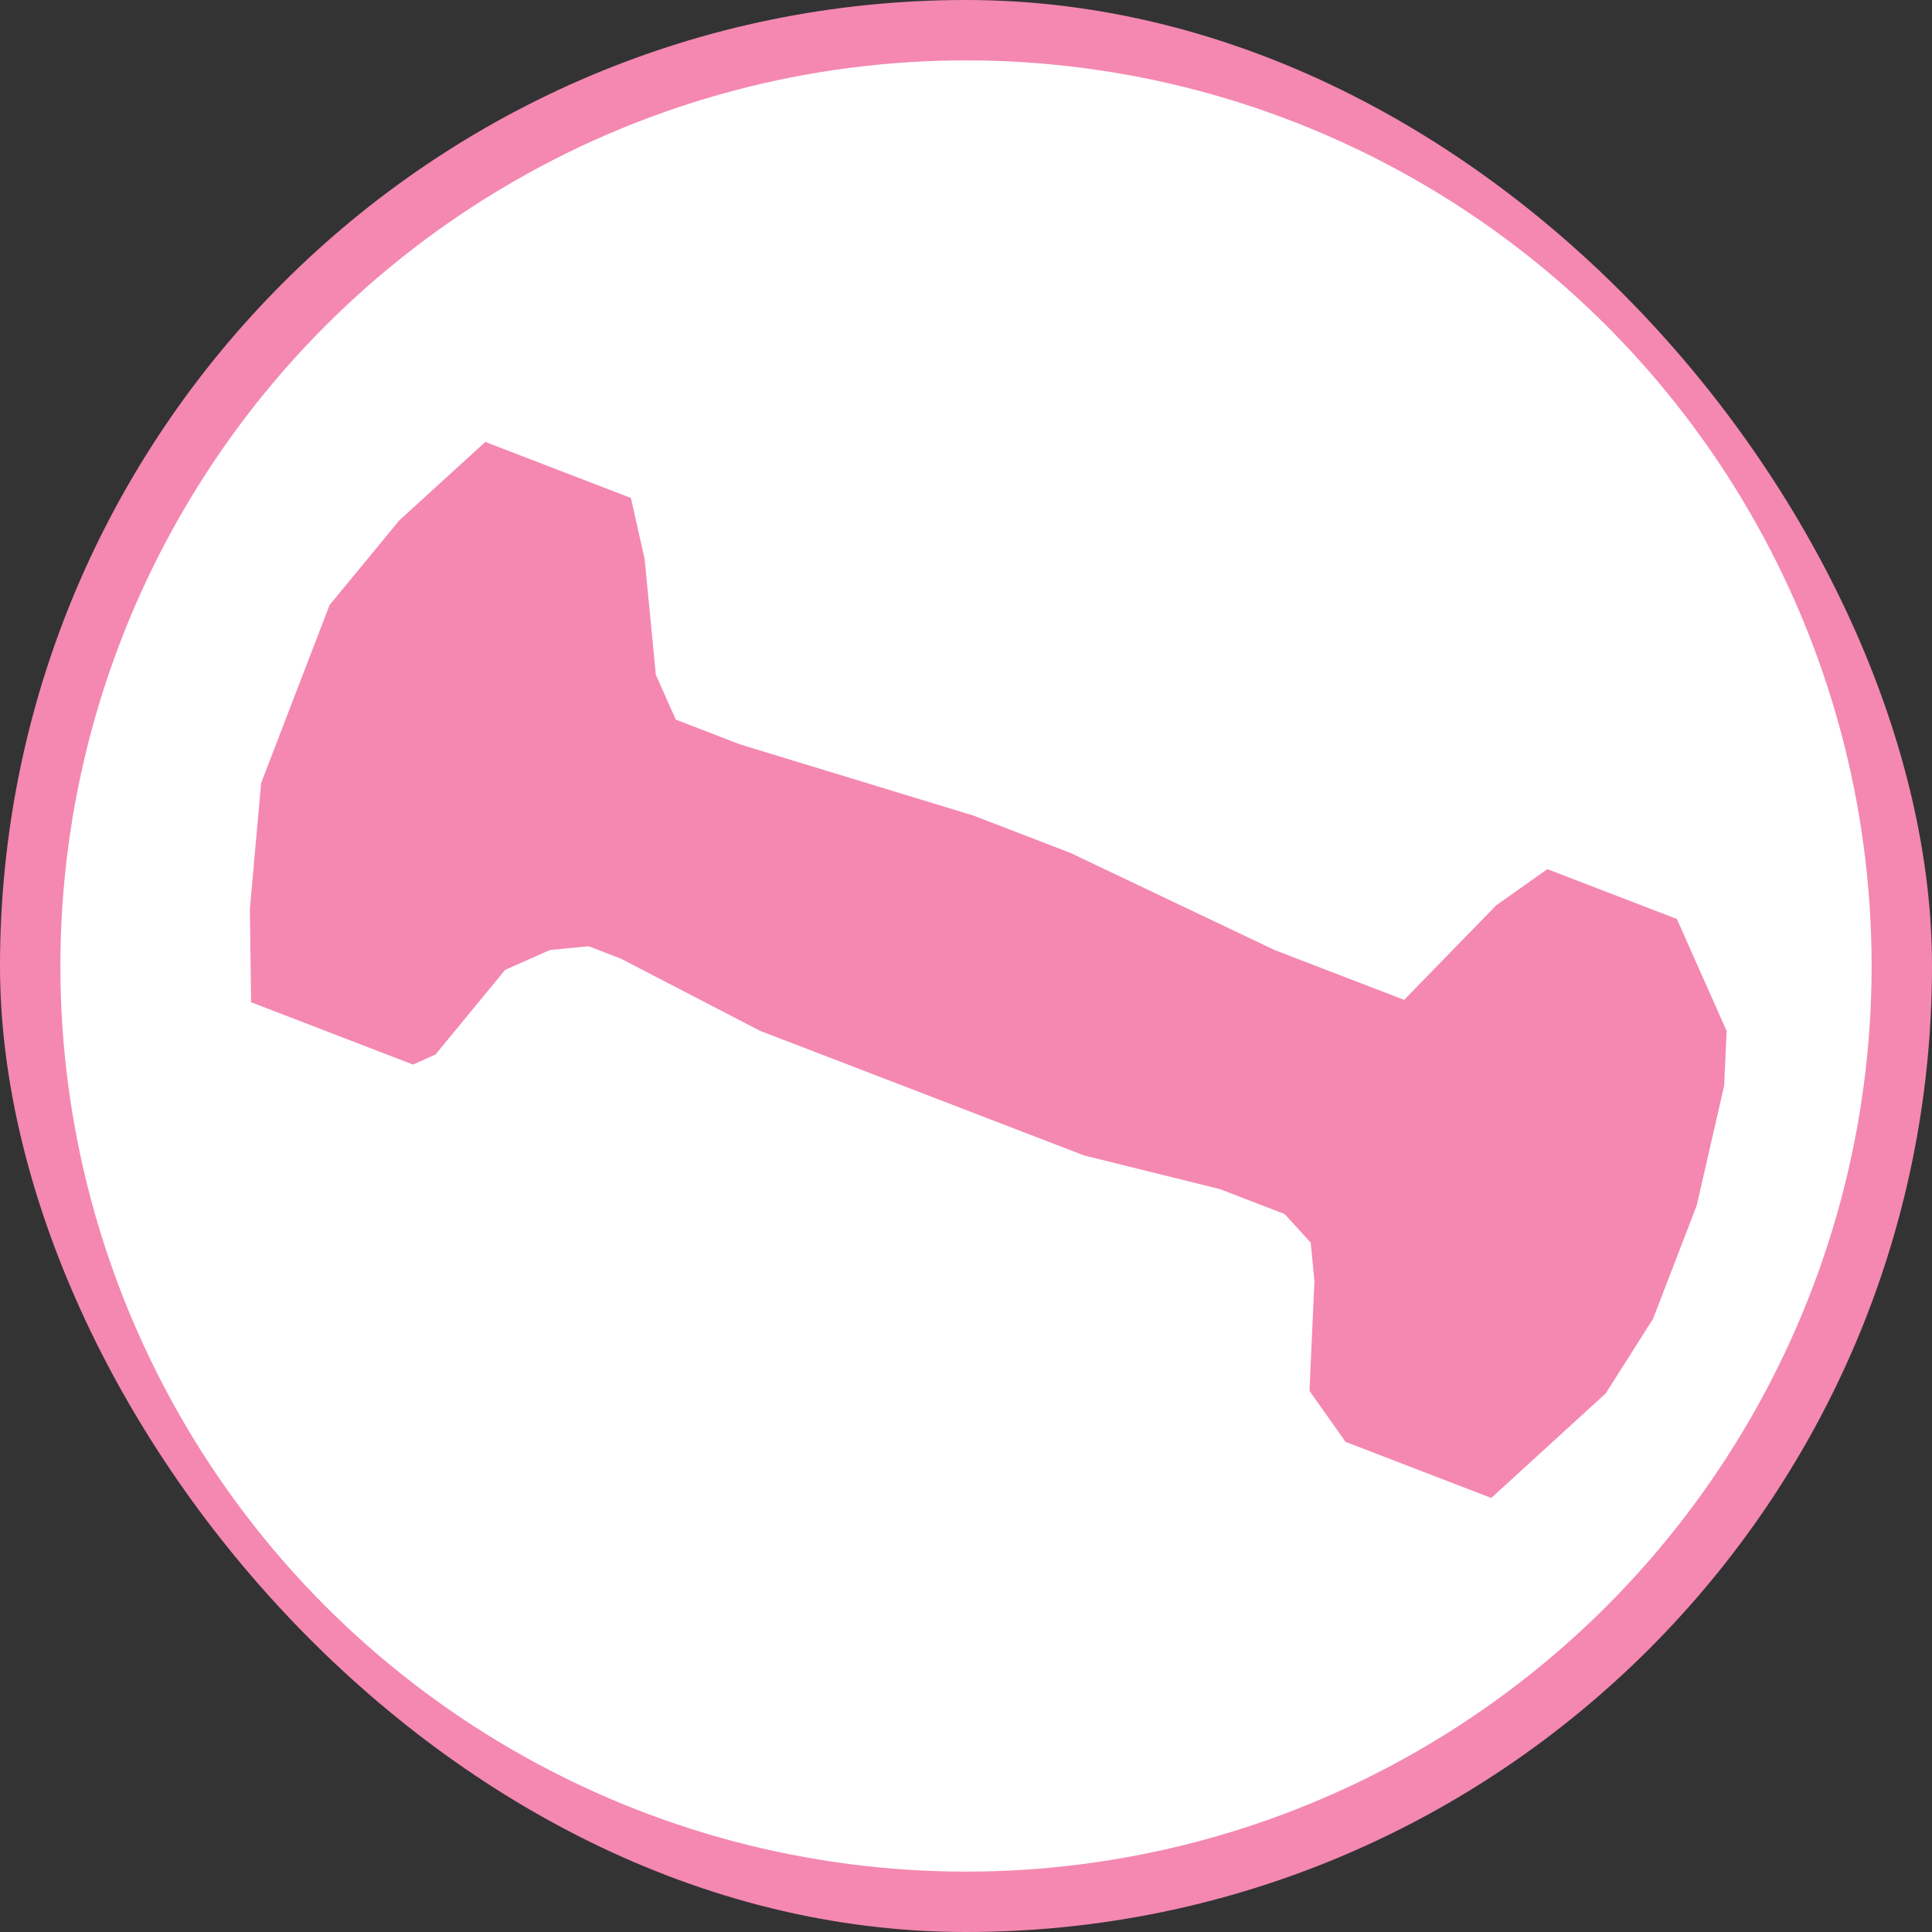
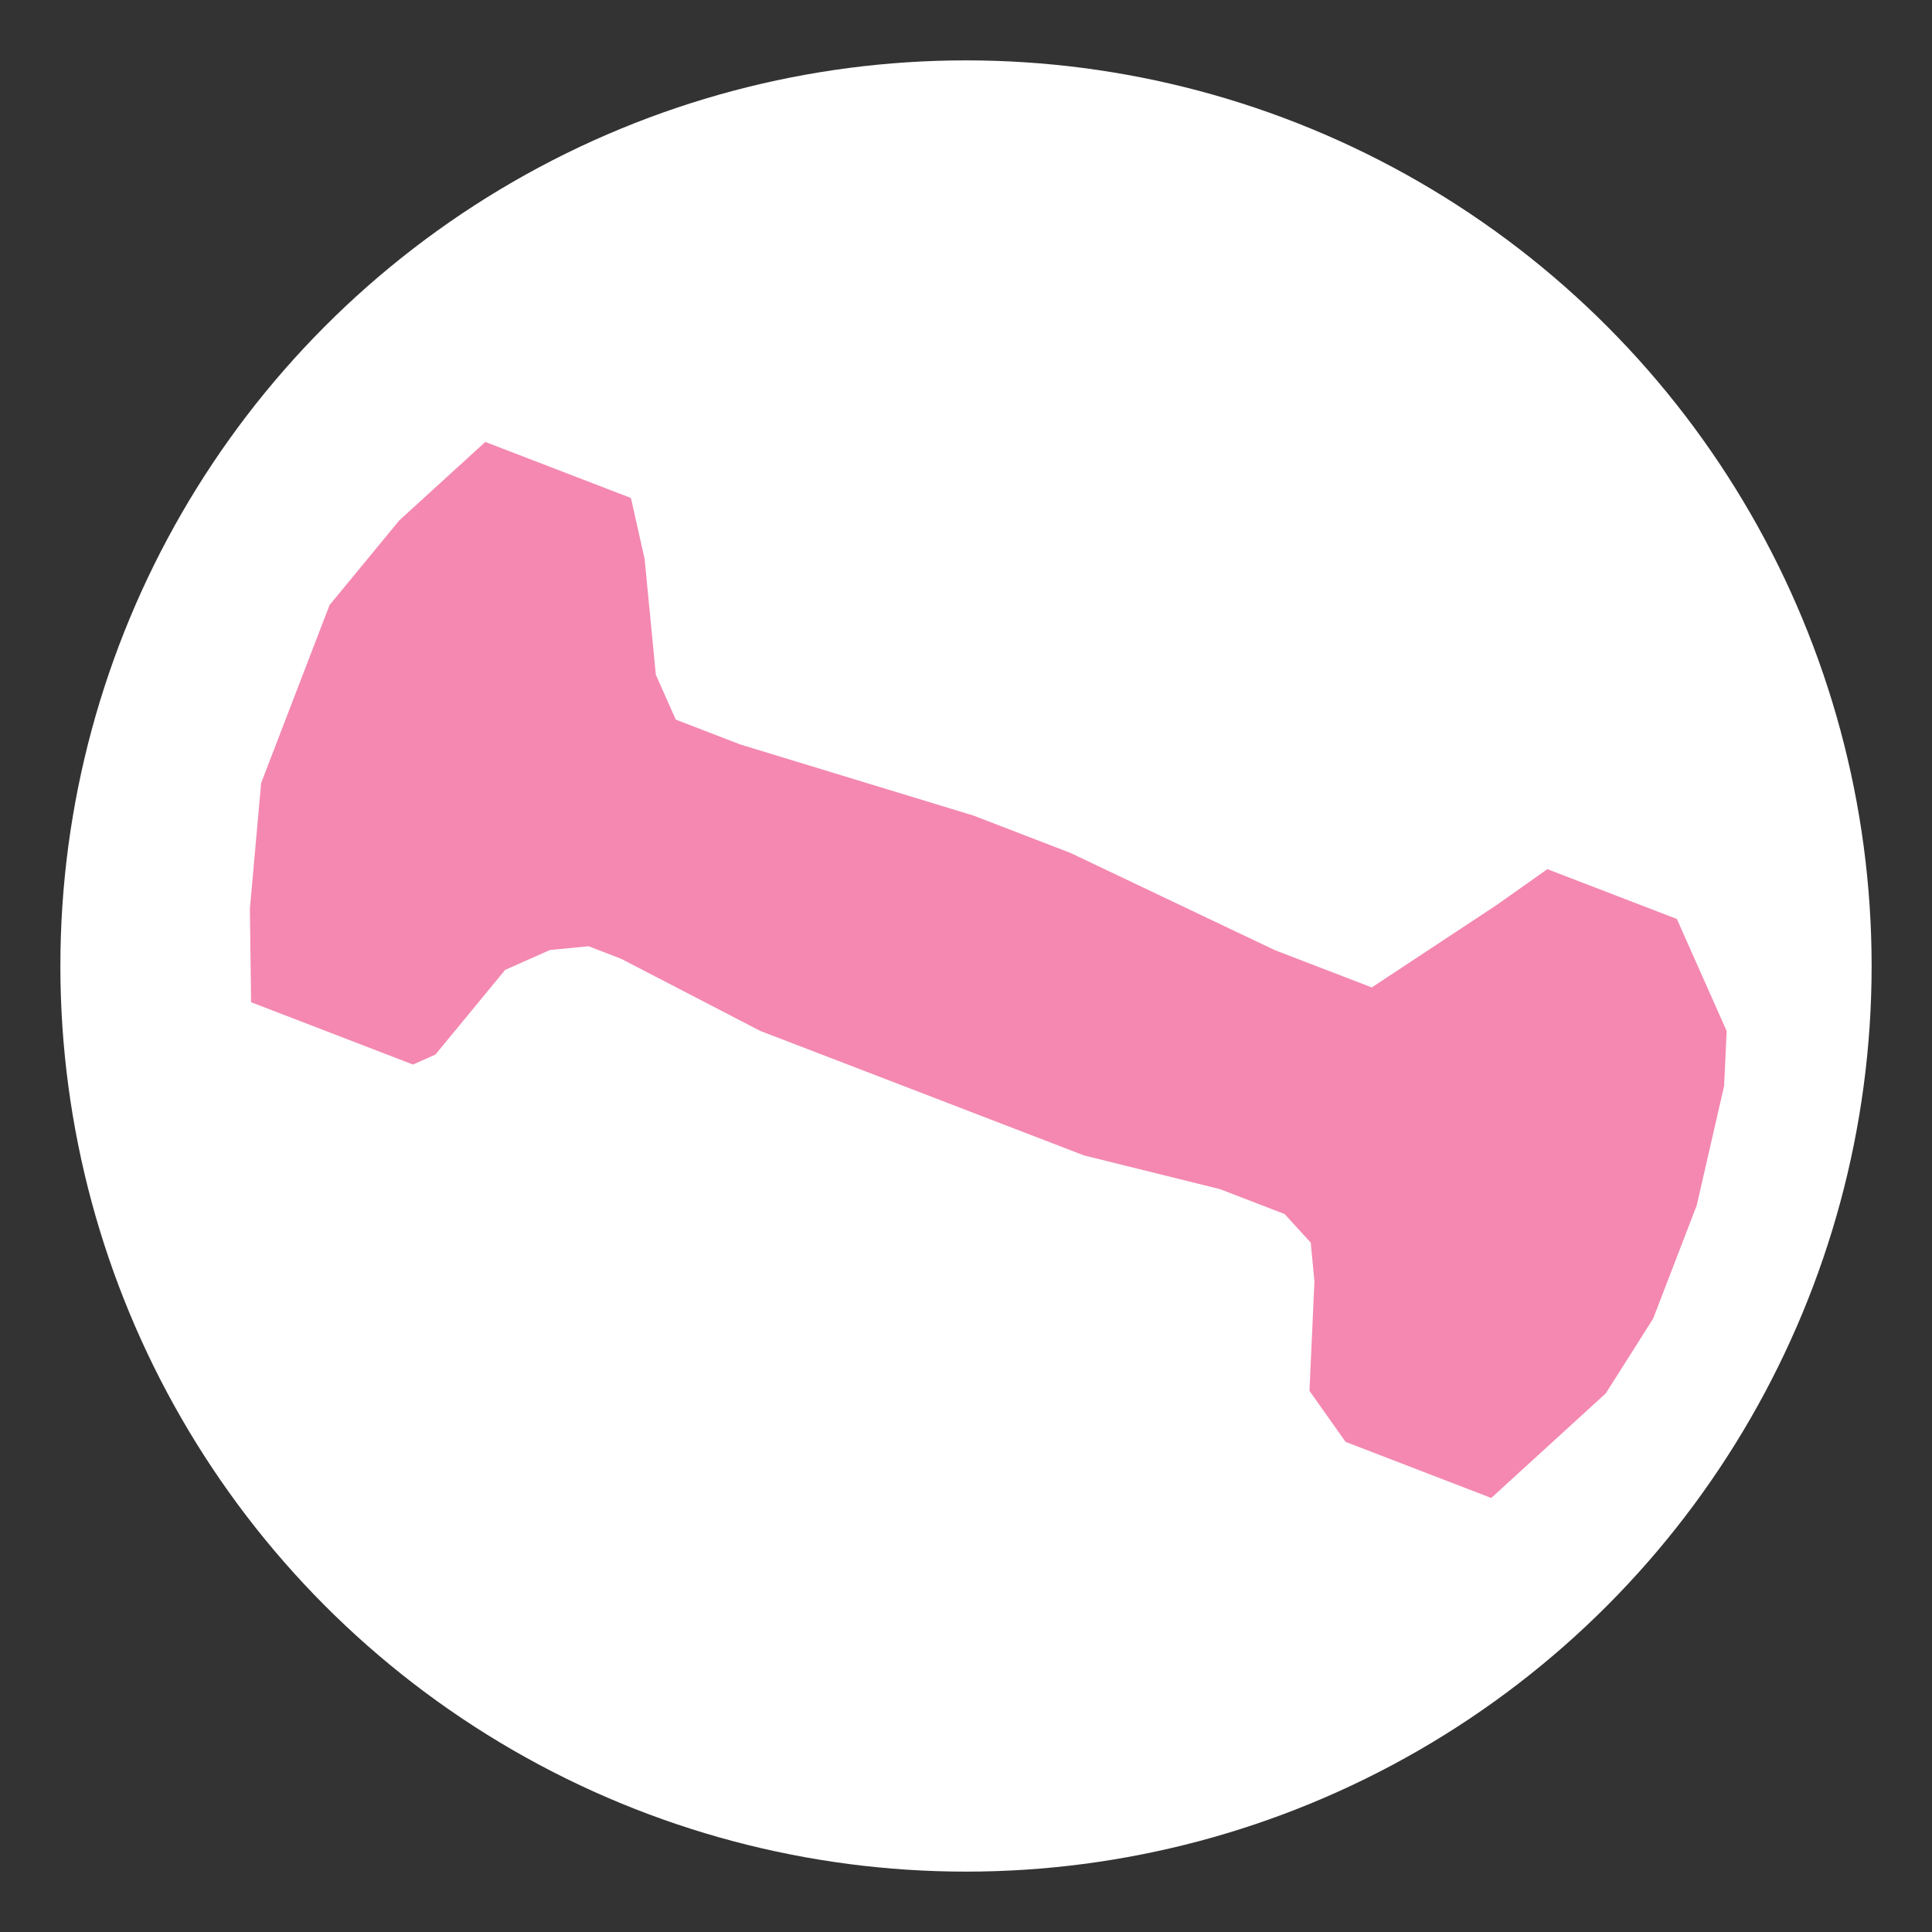
<svg xmlns="http://www.w3.org/2000/svg" width="32" height="32" viewBox="0 0 32 32" fill="none">
  <rect x="0" y="0" width="32" height="32" fill="#333333" stroke="none" />
-   <rect width="32" height="32" rx="16" fill="#F488B0" />
  <circle cx="16" cy="16" r="15" fill="white" />
-   <path d="M4.159 16.6L6.84 17.632L7.212 17.467L8.367 16.064L9.109 15.735L9.749 15.673L10.285 15.879L12.594 17.076L14.203 17.694L17.956 19.138L20.204 19.695L21.277 20.108L21.71 20.582L21.771 21.222L21.689 23.037L22.287 23.882L24.7 24.811L25.174 24.378L26.597 23.078L27.381 21.841L28.103 19.965L28.557 17.985L28.599 17.077L27.774 15.221L25.629 14.396L24.783 14.994L23.257 16.561L22.721 16.355L21.112 15.736L17.73 14.127L16.122 13.508L12.265 12.332L11.193 11.919L10.863 11.177L10.677 9.259L10.45 8.248L8.038 7.32L6.614 8.619L5.459 10.021L4.325 12.97L4.139 15.053L4.159 16.6Z" fill="#F488B0" />
+   <path d="M4.159 16.6L6.84 17.632L7.212 17.467L8.367 16.064L9.109 15.735L9.749 15.673L10.285 15.879L12.594 17.076L14.203 17.694L17.956 19.138L20.204 19.695L21.277 20.108L21.71 20.582L21.771 21.222L21.689 23.037L22.287 23.882L24.7 24.811L25.174 24.378L26.597 23.078L27.381 21.841L28.103 19.965L28.557 17.985L28.599 17.077L27.774 15.221L25.629 14.396L24.783 14.994L22.721 16.355L21.112 15.736L17.73 14.127L16.122 13.508L12.265 12.332L11.193 11.919L10.863 11.177L10.677 9.259L10.45 8.248L8.038 7.32L6.614 8.619L5.459 10.021L4.325 12.97L4.139 15.053L4.159 16.6Z" fill="#F488B0" />
</svg>